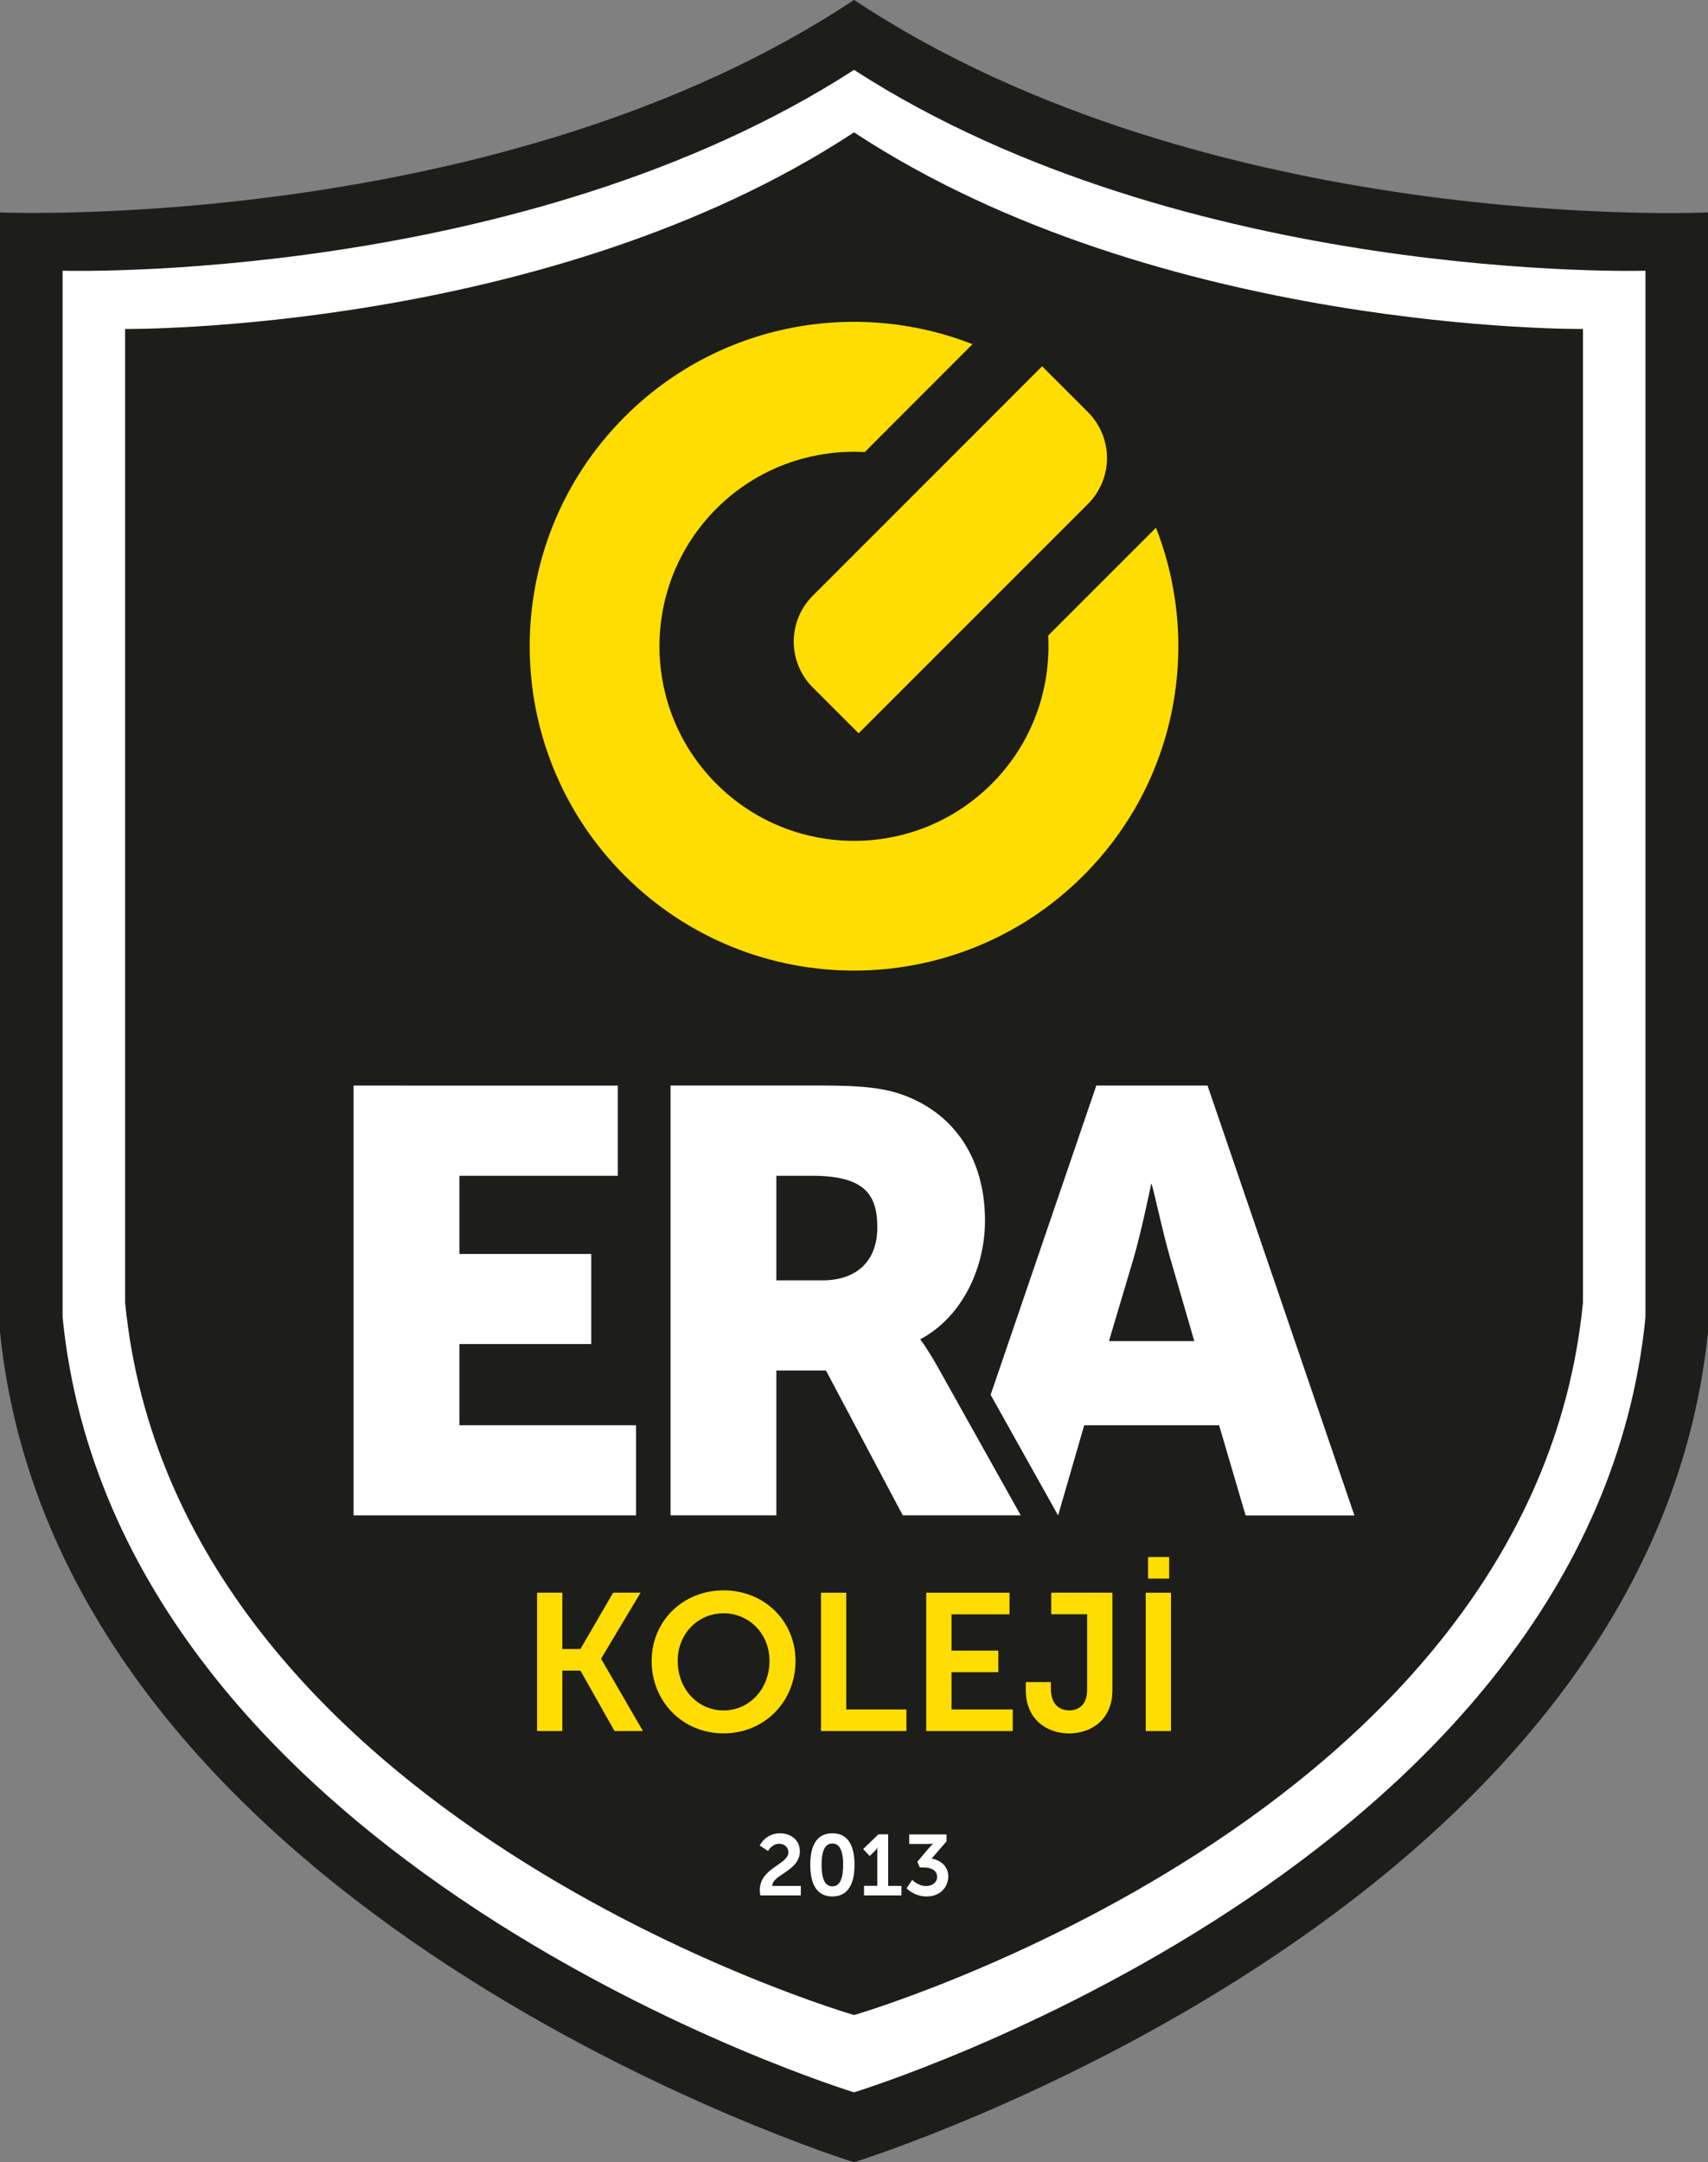
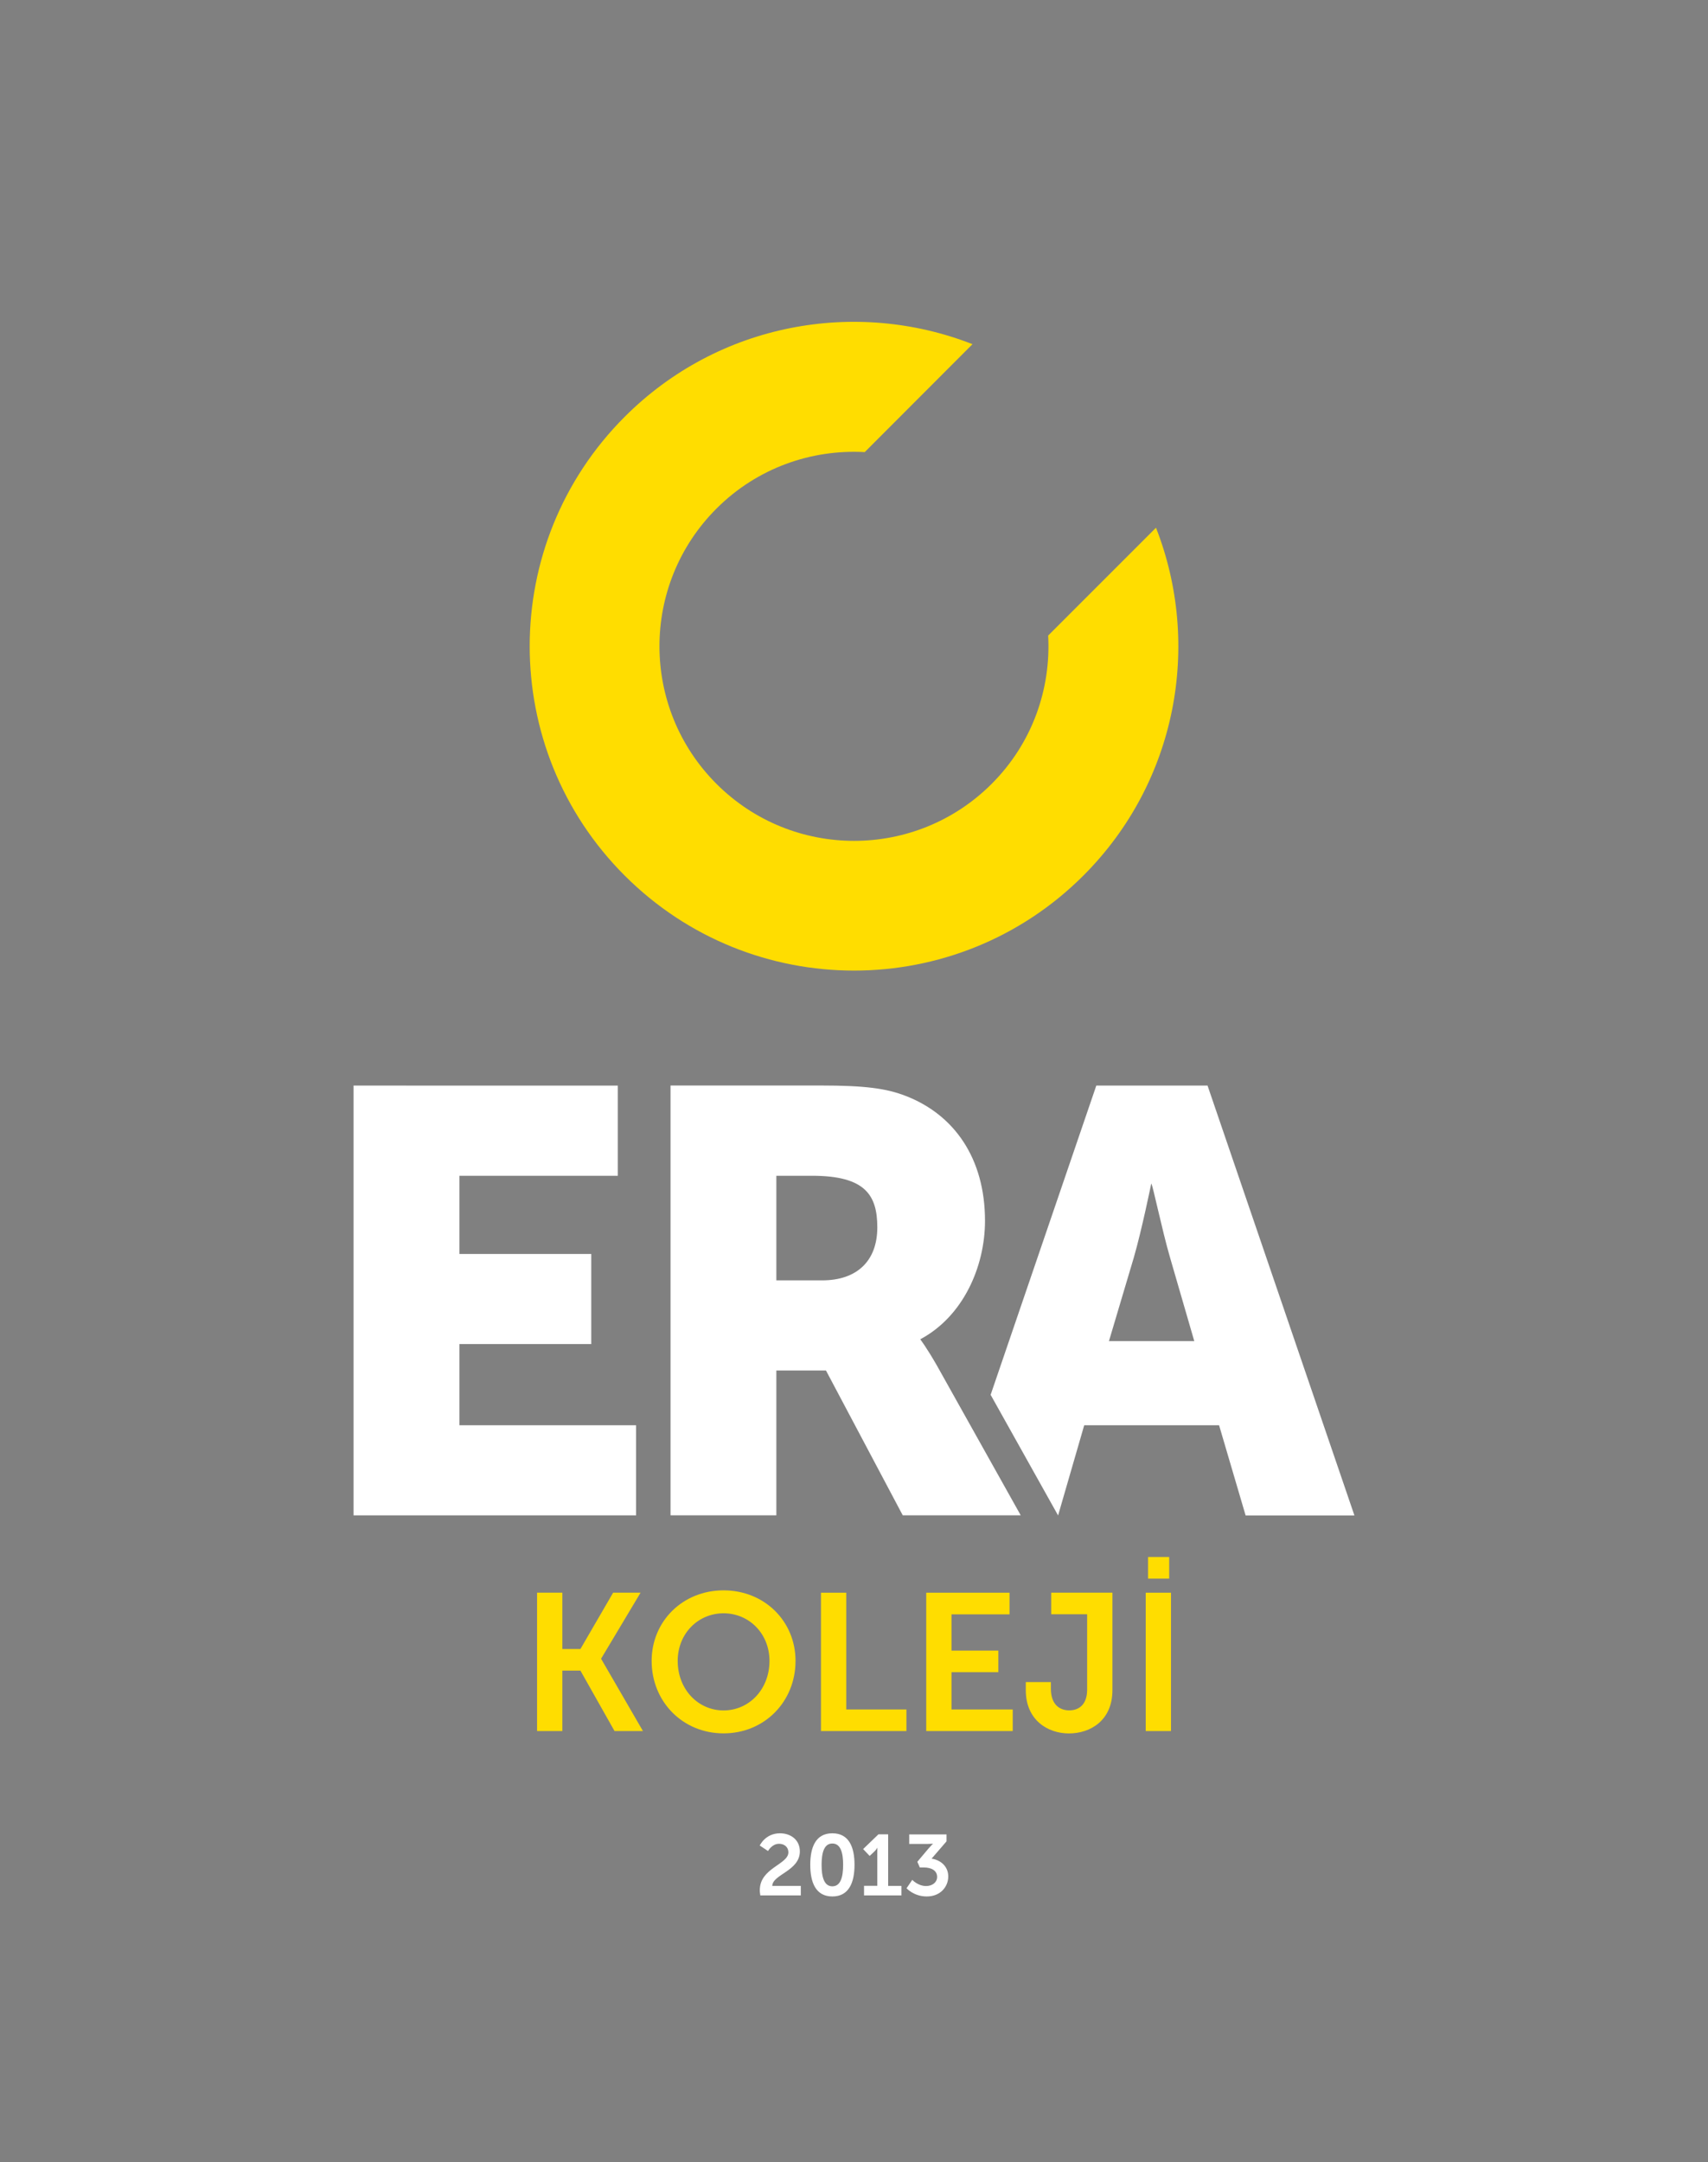
<svg xmlns="http://www.w3.org/2000/svg" xmlns:xlink="http://www.w3.org/1999/xlink" version="1.1" id="Layer_1" x="0px" y="0px" viewBox="0 0 245.83 311.15" style="enable-background:new 0 0 245.83 311.15;" xml:space="preserve">
  <rect x="0" y="0" width="245.83" height="311.15" fill="#808080" stroke="none" />
  <style type="text/css">
	.st0{clip-path:url(#SVGID_00000112609611748301504080000010866935721196329138_);fill:#FFFFFF;}
	.st1{clip-path:url(#SVGID_00000112609611748301504080000010866935721196329138_);fill:#1D1D1B;}
	.st2{clip-path:url(#SVGID_00000112609611748301504080000010866935721196329138_);fill:#FFDD00;}
</style>
  <g>
    <defs>
      <rect id="SVGID_1_" width="245.83" height="311.15" />
    </defs>
    <clipPath id="SVGID_00000119080277797585249700000007768433892348103073_">
      <use xlink:href="#SVGID_1_" style="overflow:visible;" />
    </clipPath>
-     <path style="clip-path:url(#SVGID_00000119080277797585249700000007768433892348103073_);fill:#FFFFFF;" d="M240.88,190.75V34.84   c0,0-69.35,1.03-117.94-30.89c0,0-0.02,0.04-0.02,0.05c0-0.01-0.02-0.05-0.02-0.05C74.3,35.86,4.95,34.84,4.95,34.84v155.92   C13,272.69,122.9,305.09,122.9,305.09c0.01,0,0.01-0.01,0.02-0.01c0.01,0,0.01,0.01,0.02,0.01   C122.94,305.09,232.83,272.69,240.88,190.75" />
-     <path style="clip-path:url(#SVGID_00000119080277797585249700000007768433892348103073_);fill:#1D1D1B;" d="M227.83,187.48V47.34   c0,0-60.88,0.63-104.89-28.28c0,0-0.02,0.04-0.02,0.05c0-0.01-0.02-0.05-0.02-0.05C78.89,47.97,18.01,47.34,18.01,47.34v140.14   c7.29,74.21,104.89,102.49,104.89,102.49c0.01,0,0.01,0,0.02-0.01c0.01,0,0.01,0.01,0.02,0.01   C122.93,289.97,220.54,261.69,227.83,187.48" />
-     <path style="clip-path:url(#SVGID_00000119080277797585249700000007768433892348103073_);fill:#1D1D1B;" d="M236.83,189.58   c-7.91,79.16-113.89,111.51-113.89,111.51c-0.01,0-0.01,0-0.02-0.01c-0.01,0-0.01,0.01-0.02,0.01c0,0-105.98-32.36-113.89-111.51   V38.96c0,0,66.11,1.94,113.89-28.89c0,0,0.02,0.04,0.02,0.05c0-0.01,0.02-0.05,0.02-0.05c47.79,30.84,113.89,28.89,113.89,28.89   V189.58z M245.83,191.67V30.57c0,0-71.76,3.36-122.89-30.57c0,0-0.02,0.04-0.02,0.05c0-0.01-0.02-0.05-0.02-0.05   C72.28,33.63,0,30.57,0,30.57v161.1c8.54,84.11,122.89,119.48,122.89,119.48c0.01,0,0.02-0.01,0.02-0.01c0.01,0,0.01,0,0.02,0.01   C122.94,311.15,237.29,275.78,245.83,191.67" />
    <path style="clip-path:url(#SVGID_00000119080277797585249700000007768433892348103073_);fill:#FFFFFF;" d="M118.35,184.25h-6.61   V169.2h5.14c7.65,0,9.39,2.77,9.39,7.44C126.26,181.57,123.22,184.25,118.35,184.25 M132.45,192.73   c6.19-3.29,9.32-10.47,9.32-17.05c0-9-4.44-15.31-11.49-18c-2.7-1.04-5.75-1.47-12.1-1.47H96.51v61.85h15.23v-20.84h7.14   l11.05,20.84h16.98l-12.1-21.62C133.32,193.85,132.45,192.73,132.45,192.73 M66.12,193.42H85.1v-12.97H66.12V169.2h22.8v-12.98   H50.89v61.85h40.66V205.1H66.12V193.42z M159.61,192.99l3.58-12.03c1.13-3.89,2.51-10.64,2.51-10.64c0.17,0,1.56,6.75,2.7,10.64   l3.49,12.03H159.61z M173.8,156.22h-16.01l-15.21,44.5l9.71,17.36l3.76-12.98h19.41l3.82,12.98h15.66L173.8,156.22z" />
    <path style="clip-path:url(#SVGID_00000119080277797585249700000007768433892348103073_);fill:#FFDD00;" d="M165.24,227.17h3.04   v-3.11h-3.04V227.17z M164.9,249.11h3.64v-19.91h-3.64V249.11z M147.64,243.22c0,4.29,3.13,6.23,6.21,6.23   c3.11,0,6.26-1.88,6.26-6.23v-14.03h-8.81v3.11h5.17v10.86c0,2.16-1.21,2.97-2.57,2.97c-1.35,0-2.65-0.79-2.65-3.14v-0.93h-3.61   V243.22z M133.32,249.11h12.44V246h-8.81v-5.36h6.74v-3.11h-6.74v-5.22h8.35v-3.11h-11.99V249.11z M118.16,249.11h12.3V246h-8.66   v-16.8h-3.64V249.11z M97.54,239.01c0-3.93,2.94-6.85,6.6-6.85c3.67,0,6.61,2.92,6.61,6.85c0,4.1-2.94,7.13-6.61,7.13   C100.48,246.14,97.54,243.11,97.54,239.01 M93.79,239.01c0,5.86,4.46,10.43,10.35,10.43c5.9,0,10.36-4.57,10.36-10.43   c0-5.7-4.46-10.15-10.36-10.15C98.25,228.86,93.79,233.32,93.79,239.01 M77.3,249.11h3.64v-8.7h2.6l4.91,8.7h4.09l-6.01-10.38   v-0.06l5.67-9.48h-3.95l-4.71,8.11h-2.6v-8.11H77.3V249.11z" />
    <path style="clip-path:url(#SVGID_00000119080277797585249700000007768433892348103073_);fill:#FFFFFF;" d="M130.48,271.73   c0,0,1.04,1.18,2.91,1.18c1.96,0,3.09-1.39,3.09-2.88c0-1.52-1.19-2.39-2.4-2.56l2.15-2.49v-1h-5.37v1.37h2.63   c0.52,0,0.78-0.04,0.78-0.04v0.03c0,0-0.28,0.26-0.63,0.67l-1.61,1.91l0.36,0.82h0.61c1.03,0,1.88,0.43,1.88,1.36   c0,0.76-0.67,1.31-1.59,1.31c-1.17,0-1.99-0.89-1.99-0.89L130.48,271.73z M124.37,272.76h5.37v-1.37h-1.91v-7.42h-1.4l-2.2,2.12   l0.94,0.99l0.71-0.67c0.28-0.28,0.38-0.5,0.38-0.5h0.02c0,0-0.01,0.3-0.01,0.59v4.88h-1.91V272.76z M119.8,271.45   c-1.2,0-1.55-1.36-1.55-3.1c0-1.71,0.35-3.06,1.55-3.06c1.2,0,1.55,1.35,1.55,3.06C121.35,270.09,121,271.45,119.8,271.45    M119.8,272.91c2.4,0,3.19-2.03,3.19-4.56c0-2.53-0.79-4.53-3.19-4.53c-2.4,0-3.18,2-3.18,4.53   C116.62,270.88,117.4,272.91,119.8,272.91 M109.43,272.76h5.83v-1.37h-4.11c0.04-1.66,3.97-2.14,3.97-4.97   c0-1.66-1.31-2.6-2.86-2.6c-2.11,0-2.91,1.76-2.91,1.76l1.19,0.79c0,0,0.56-1.04,1.59-1.04c0.74,0,1.34,0.46,1.34,1.23   c0,1.75-4.11,2.25-4.11,5.42C109.35,272.23,109.39,272.47,109.43,272.76" />
    <path style="clip-path:url(#SVGID_00000119080277797585249700000007768433892348103073_);fill:#FFDD00;" d="M139.97,49.53   c-16.75-6.56-36.53-3.09-50.06,10.45c-18.23,18.23-18.23,47.79,0,66.02s47.79,18.23,66.02,0c13.54-13.54,17.01-33.31,10.45-50.06   l-15.52,15.52c0.42,7.67-2.27,15.48-8.13,21.34c-10.94,10.94-28.67,10.94-39.61,0c-10.94-10.94-10.94-28.67,0-39.61   c5.86-5.86,13.67-8.55,21.34-8.13L139.97,49.53z" />
-     <path style="clip-path:url(#SVGID_00000119080277797585249700000007768433892348103073_);fill:#FFDD00;" d="M116.98,85.73   c-3.65,3.65-3.65,9.56,0,13.2l6.6,6.6l33.01-33.01c3.65-3.65,3.65-9.56,0-13.21l-6.6-6.6L116.98,85.73z" />
  </g>
</svg>